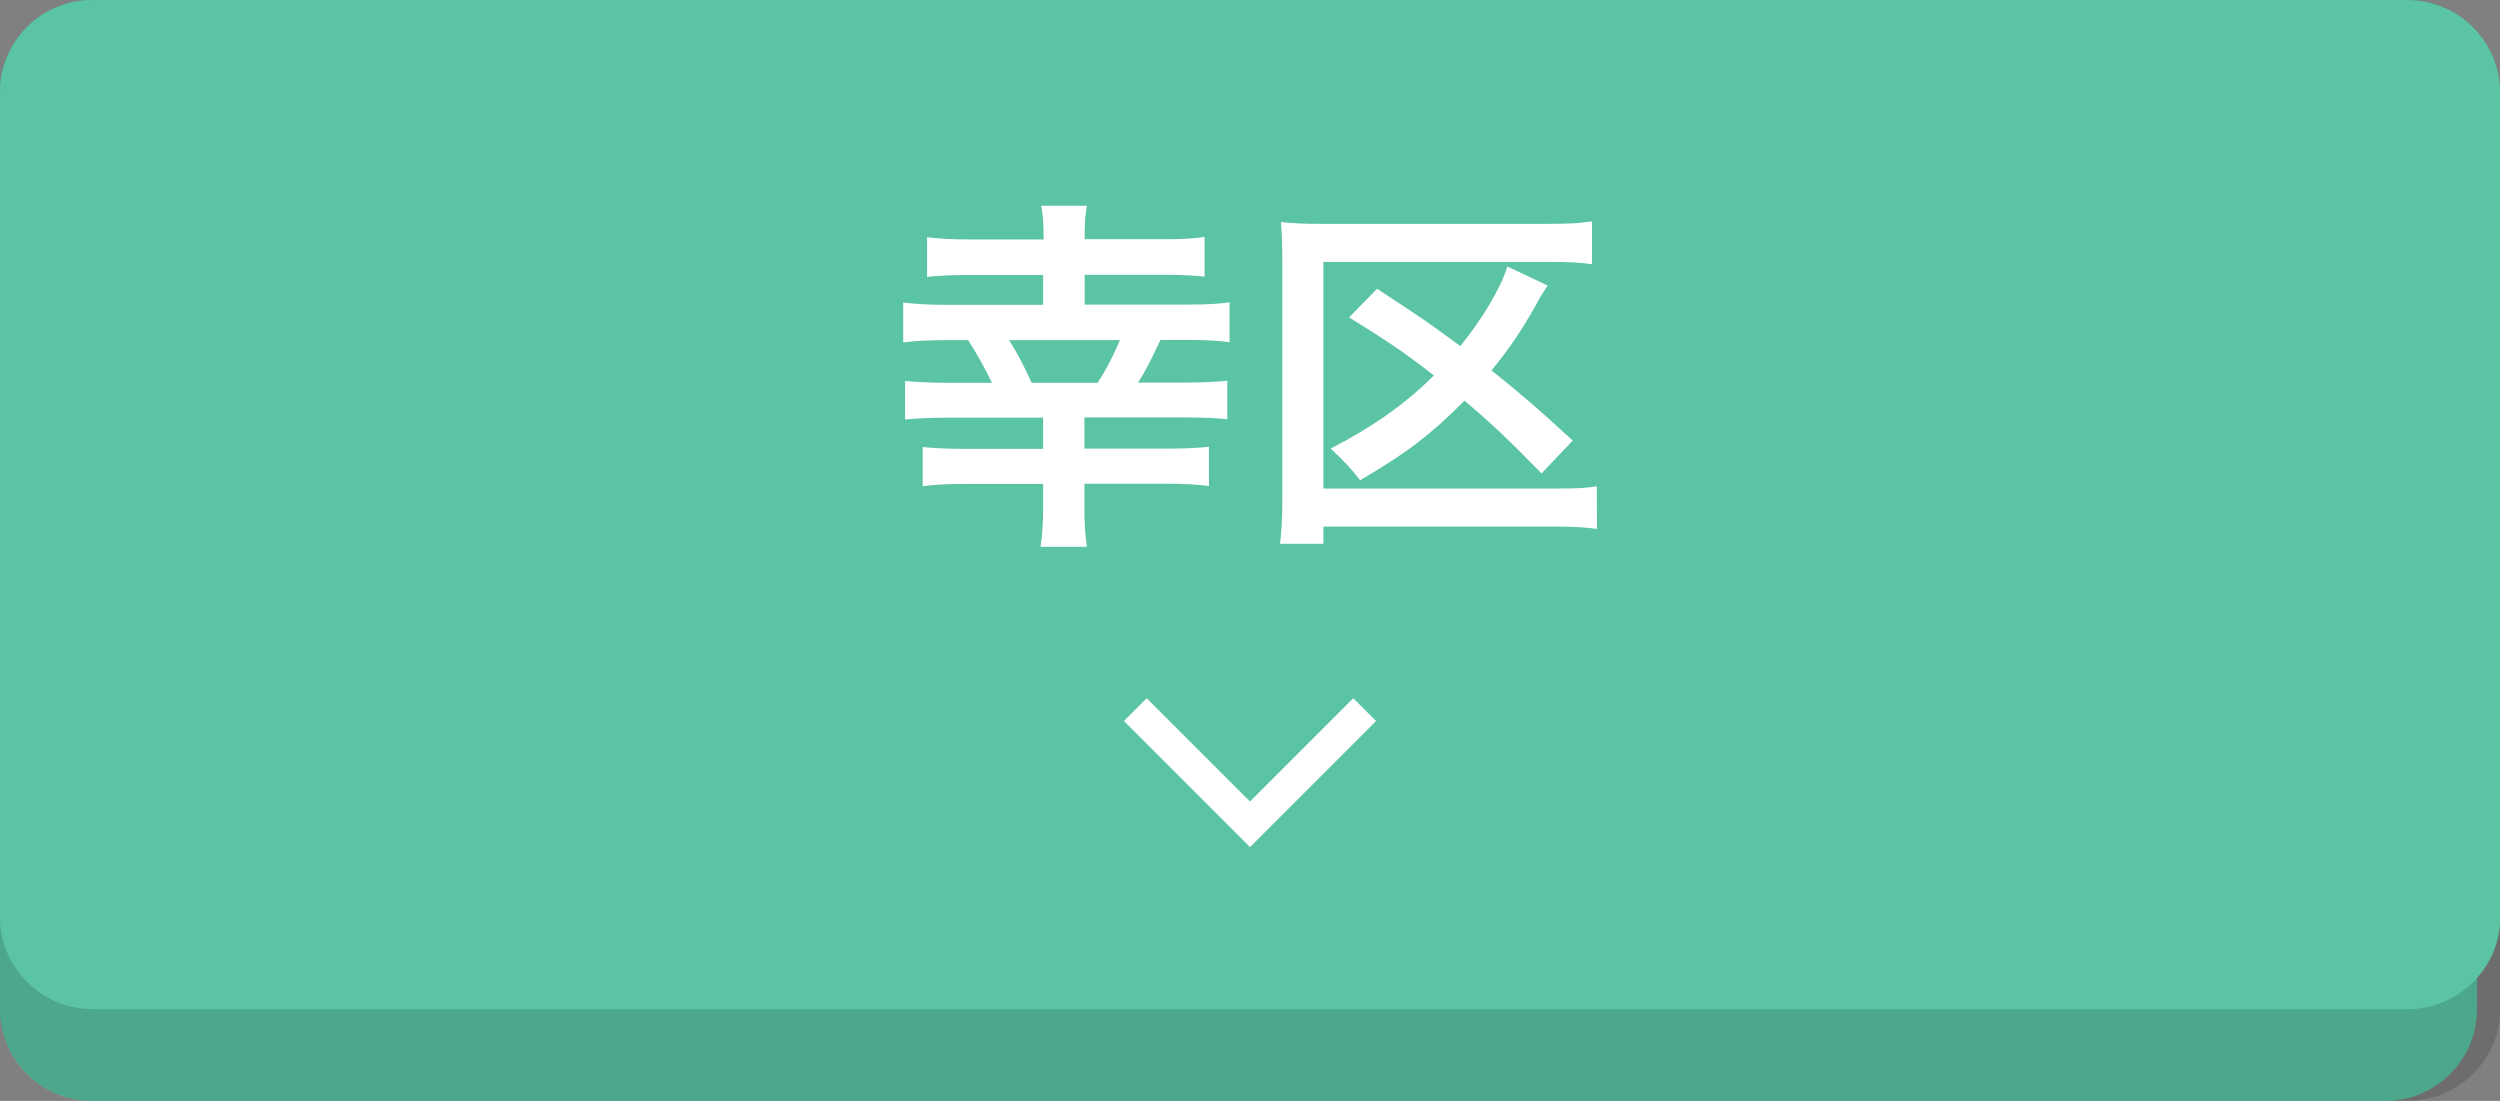
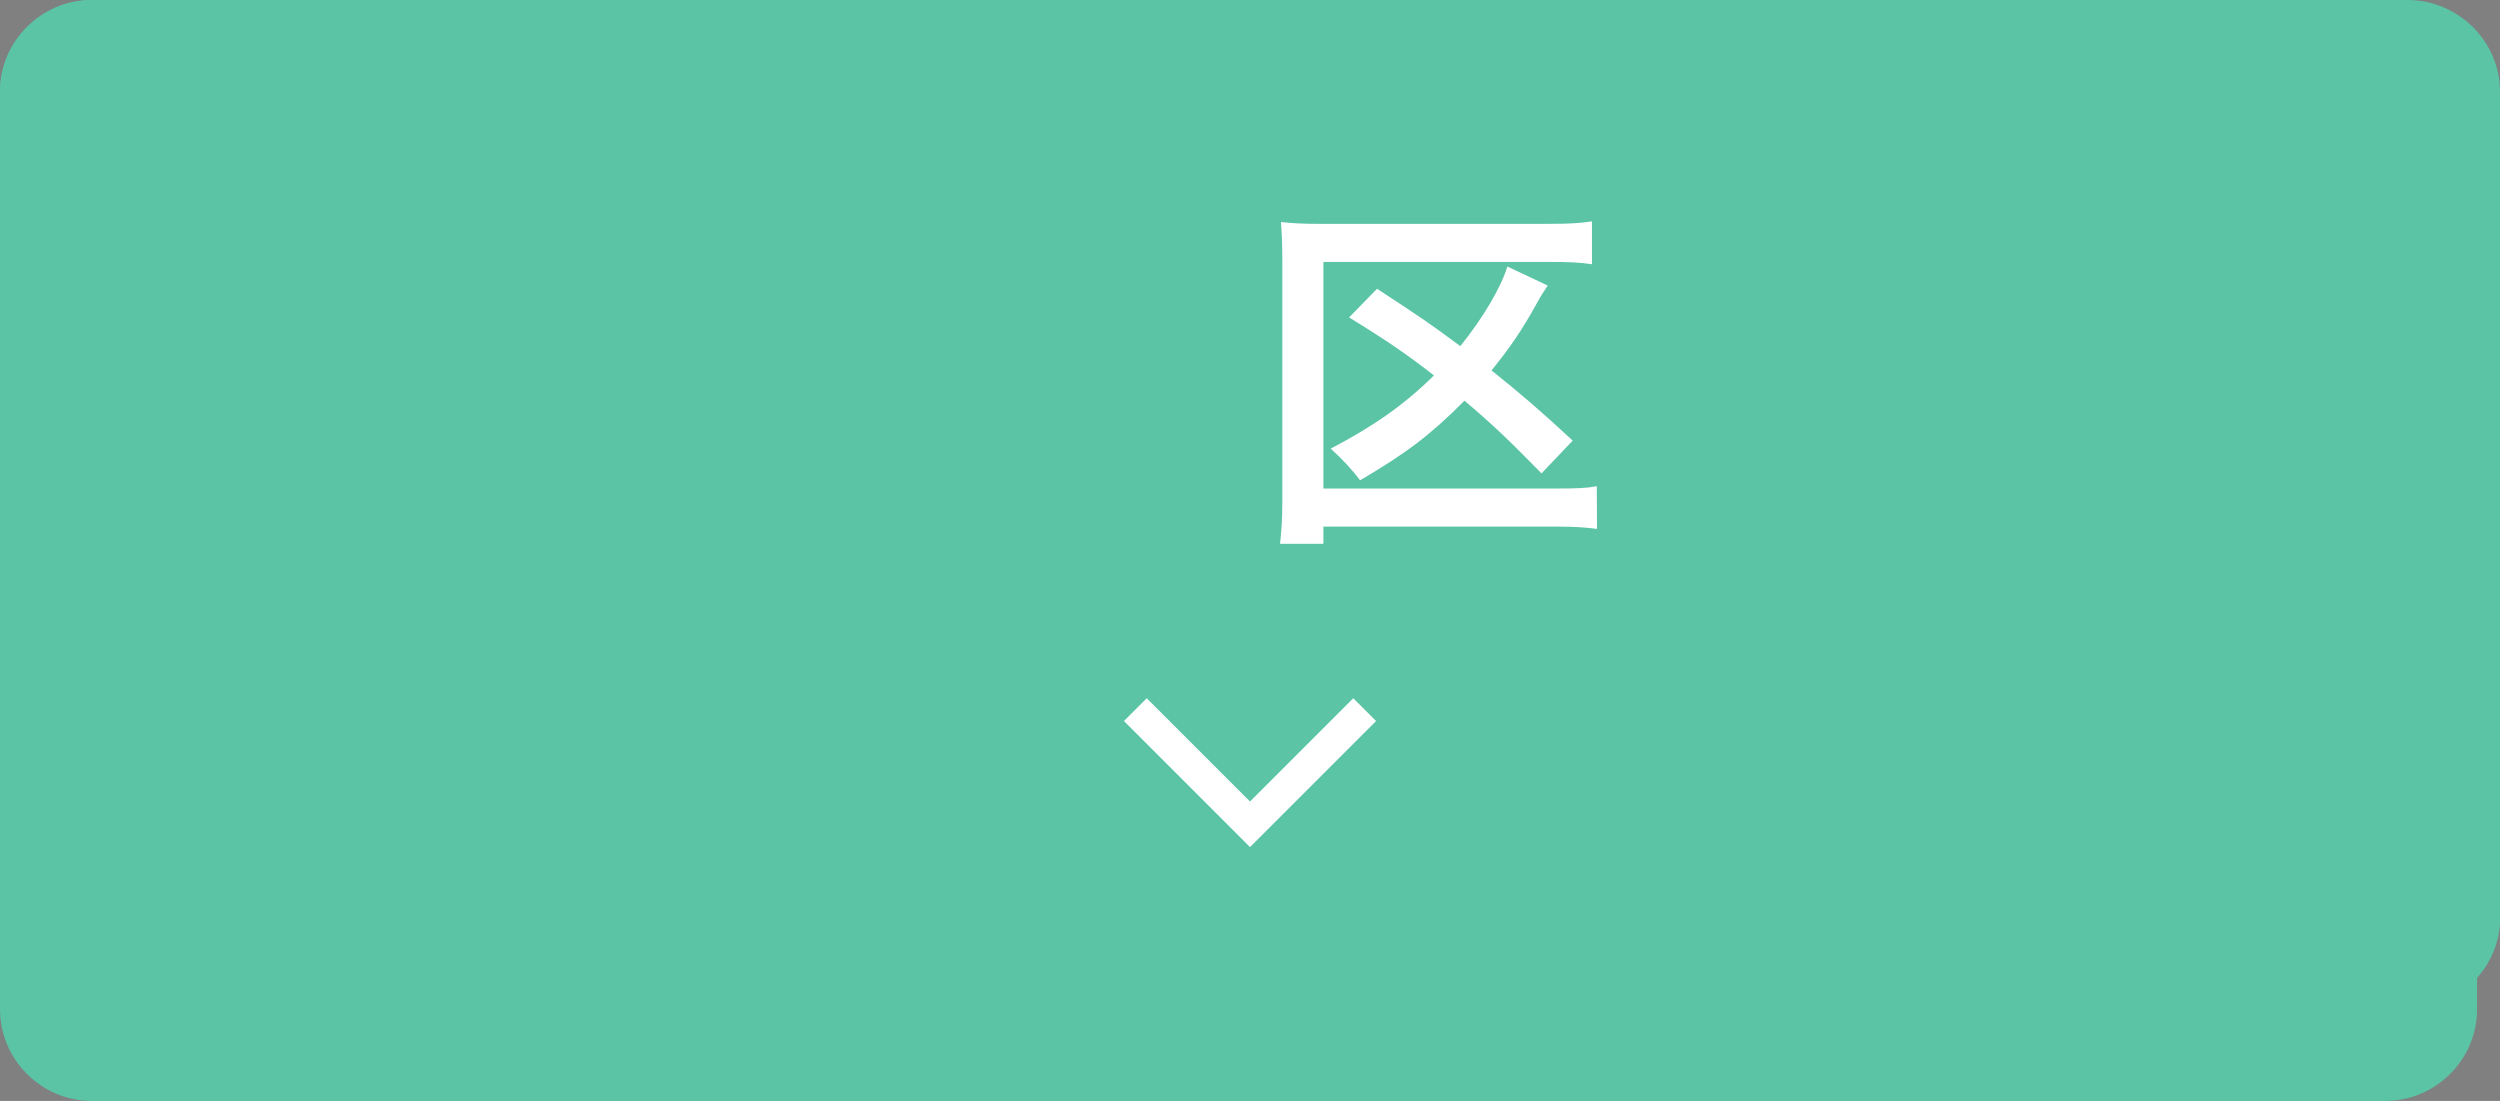
<svg xmlns="http://www.w3.org/2000/svg" version="1.1" id="レイヤー_1" x="0px" y="0px" viewBox="0 0 109 48" style="enable-background:new 0 0 109 48;" xml:space="preserve">
  <rect x="0" y="0" width="109" height="48" fill="#808080" stroke="none" />
  <style type="text/css">
	.st0{fill:#5AC4A5;}
	.st1{opacity:0.15;}
	.st2{fill:none;stroke:#FFFFFF;stroke-width:1.406;stroke-miterlimit:10;}
	.st3{fill:#FFFFFF;}
</style>
  <g>
    <path class="st0" d="M108,4c0-2.2-1.8-4-4-4H4C1.8,0,0,1.8,0,4v40c0,2.2,1.8,4,4,4h100c2.2,0,4-1.8,4-4V4z" />
  </g>
  <g class="st1">
-     <path d="M109,4c0-2.2-1.82-4-4.04-4H4.04C1.82,0,0,1.8,0,4v40c0,2.2,1.82,4,4.04,4h100.93c2.22,0,4.04-1.8,4.04-4V4z" />
-   </g>
+     </g>
  <g>
    <path class="st0" d="M109,4c0-2.2-1.82-4-4.04-4H4.04C1.82,0,0,1.8,0,4v36c0,2.2,1.82,4,4.04,4h100.93c2.22,0,4.04-1.8,4.04-4V4z" />
  </g>
  <g>
    <polyline class="st2" points="59.5,30.94 54.5,35.94 49.5,30.94  " />
  </g>
  <g>
-     <path class="st3" d="M45.5,10.43c0-0.69-0.02-1.01-0.1-1.46h1.99c-0.08,0.45-0.1,0.75-0.1,1.46h3.44c0.75,0,1.36-0.03,1.79-0.1   v1.73c-0.43-0.05-1.1-0.08-1.79-0.08h-3.44v1.3h4.48c0.82,0,1.39-0.03,1.84-0.1v1.74c-0.46-0.06-0.98-0.1-1.84-0.1H50.6   c-0.58,1.2-0.62,1.28-0.98,1.86h2.05c0.74,0,1.34-0.03,1.84-0.08v1.68c-0.45-0.05-0.98-0.08-1.84-0.08h-4.39v1.36h3.65   c0.72,0,1.31-0.03,1.78-0.08v1.71c-0.45-0.06-1.06-0.1-1.81-0.1h-3.62v1.01c0,0.72,0.03,1.2,0.11,1.74h-2.02   c0.08-0.56,0.11-1.07,0.11-1.74v-1h-3.44c-0.75,0-1.31,0.03-1.81,0.1v-1.71c0.46,0.05,1.09,0.08,1.78,0.08h3.47v-1.36H41.3   c-0.69,0-1.31,0.03-1.84,0.08v-1.68c0.53,0.05,1.14,0.08,1.84,0.08h1.95c-0.34-0.7-0.62-1.2-1.04-1.86h-0.99   c-0.69,0-1.31,0.03-1.84,0.1v-1.74c0.5,0.06,1.07,0.1,1.84,0.1h4.26v-1.3h-3.25c-0.7,0-1.33,0.03-1.81,0.08v-1.73   c0.43,0.06,1.04,0.1,1.81,0.1h3.27V10.43z M47.85,16.69c0.37-0.54,0.72-1.25,0.98-1.86H44c0.48,0.8,0.59,1.02,0.98,1.86H47.85z" />
    <path class="st3" d="M69.63,23.06c-0.46-0.06-0.93-0.1-1.74-0.1H57.7v0.75h-1.89c0.06-0.54,0.1-1.07,0.1-1.86V11.39   c0-0.67-0.02-1.18-0.06-1.71c0.53,0.06,0.98,0.08,1.73,0.08h9.94c0.91,0,1.39-0.03,1.89-0.11v1.87c-0.56-0.08-0.99-0.1-1.87-0.1   H57.7v9.88h10.16c0.91,0,1.34-0.02,1.76-0.1L69.63,23.06L69.63,23.06z M67.21,20.64c-1.46-1.49-2.13-2.13-3.36-3.17   c-1.46,1.47-2.5,2.27-4.55,3.47c-0.38-0.5-0.77-0.91-1.28-1.38c1.87-0.98,3.19-1.9,4.5-3.19c-1.12-0.88-2.13-1.57-3.7-2.53   l1.22-1.25c2.15,1.41,2.16,1.42,3.63,2.5c0.99-1.22,1.79-2.59,2.05-3.47l1.76,0.83c-0.22,0.34-0.26,0.38-0.5,0.82   c-0.61,1.1-1.15,1.9-1.95,2.88c1.23,0.98,2.16,1.78,3.54,3.06L67.21,20.64z" />
  </g>
</svg>